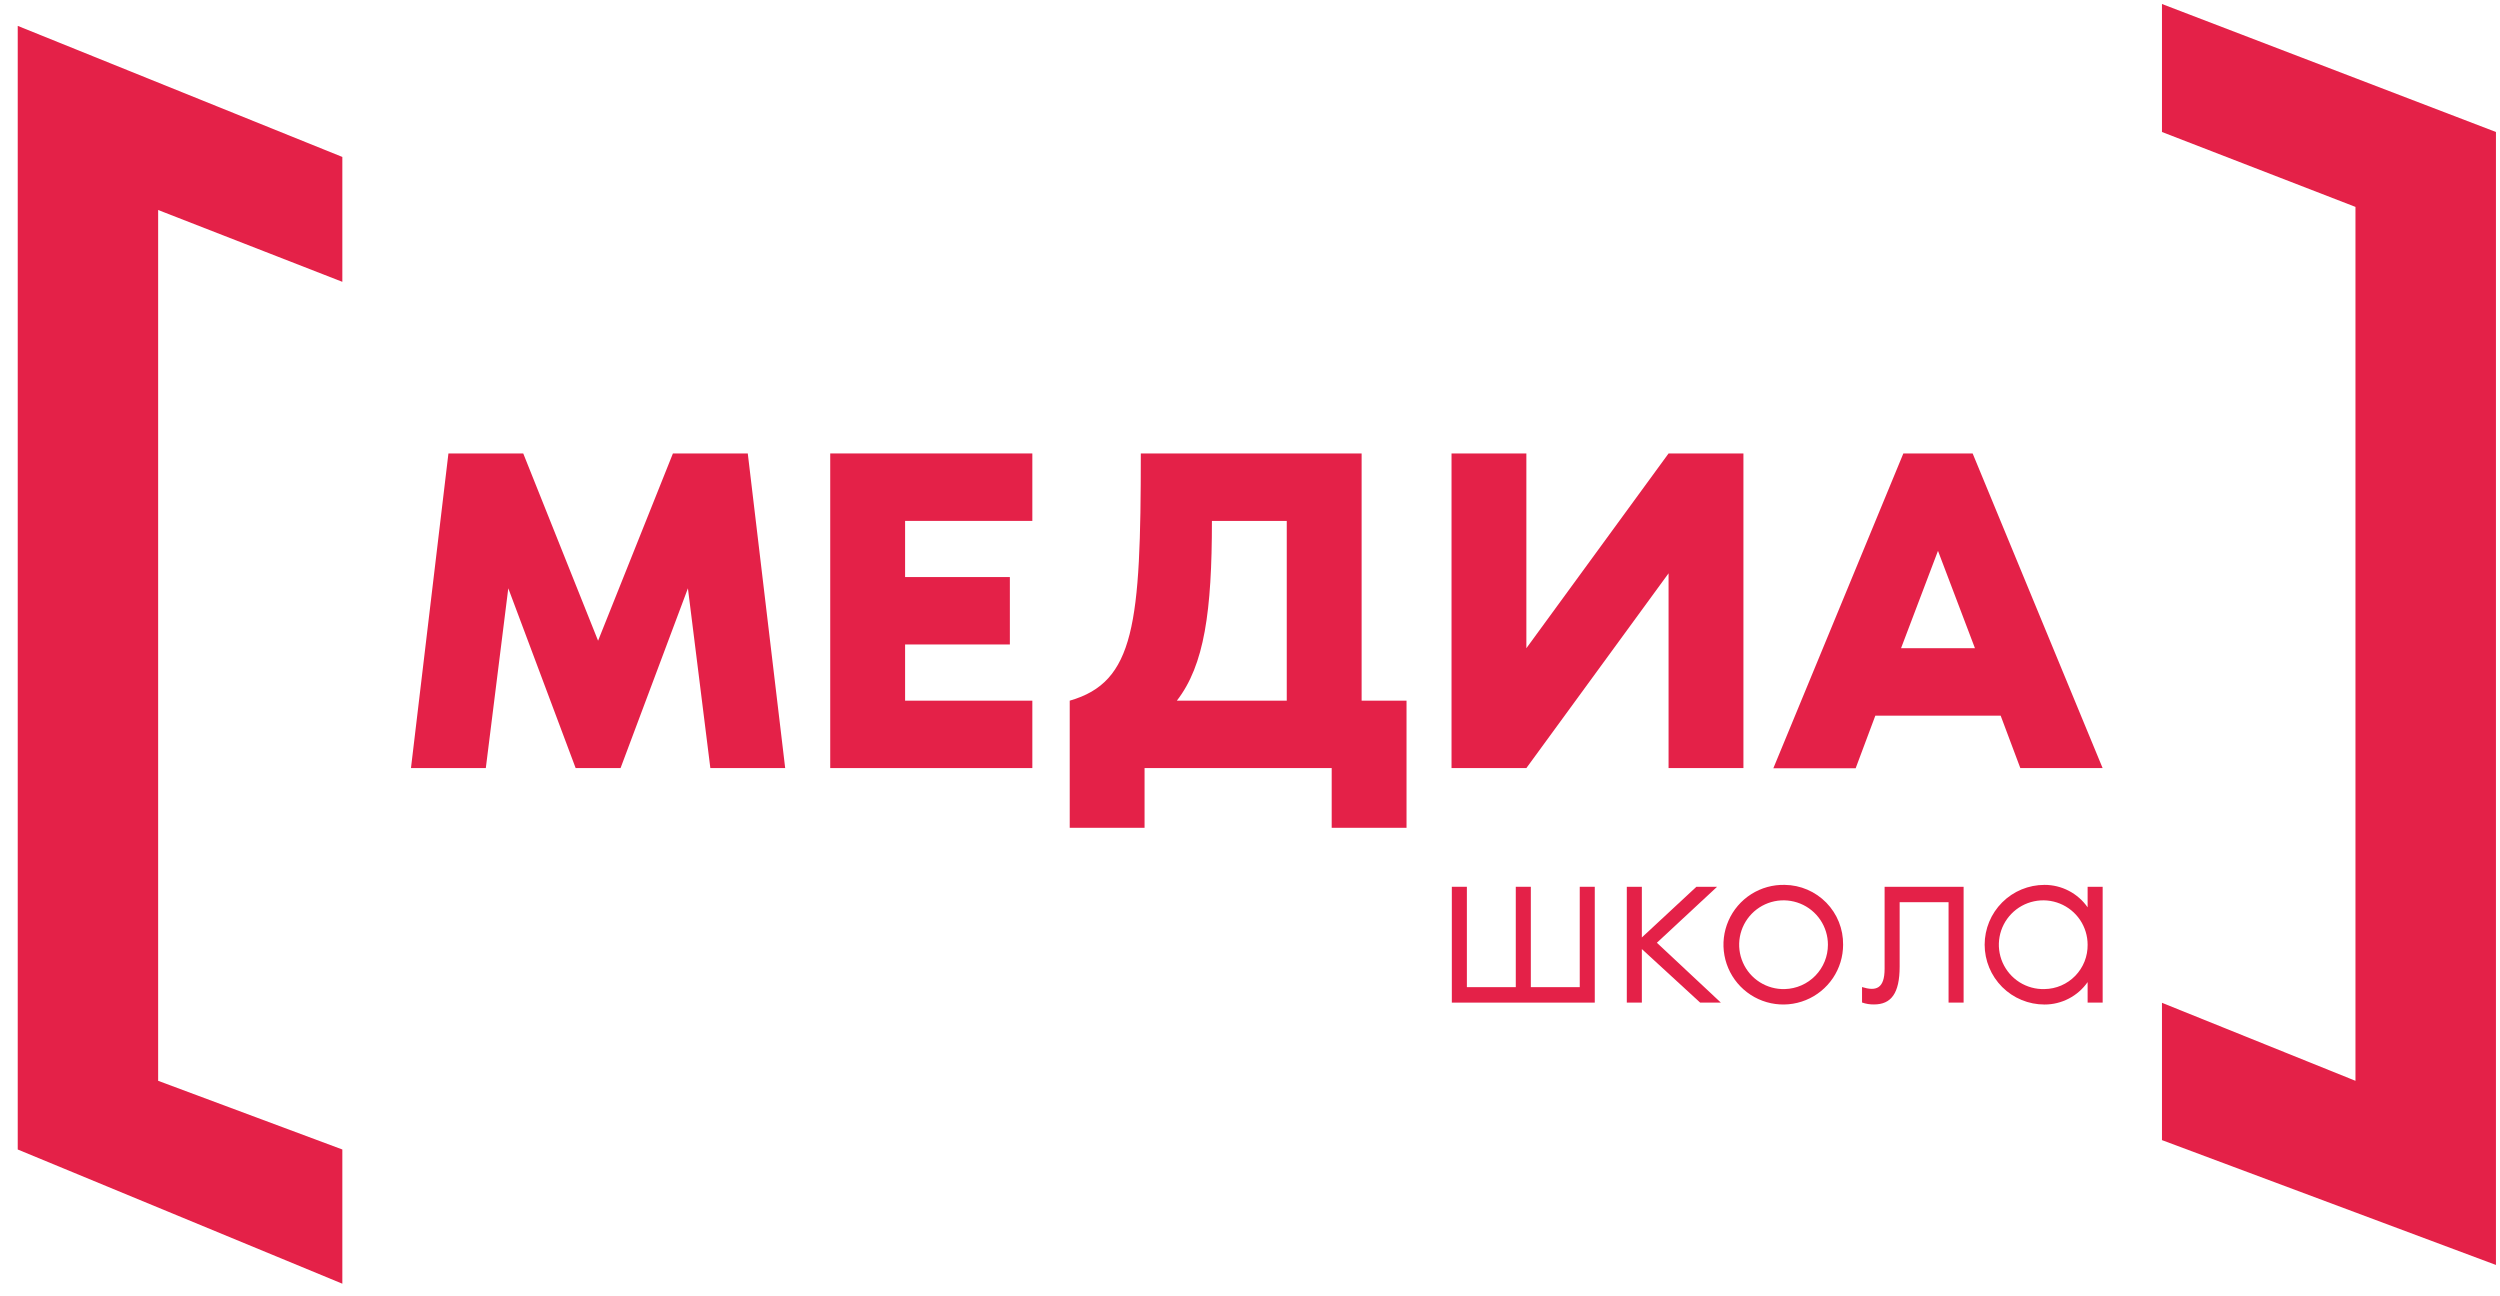
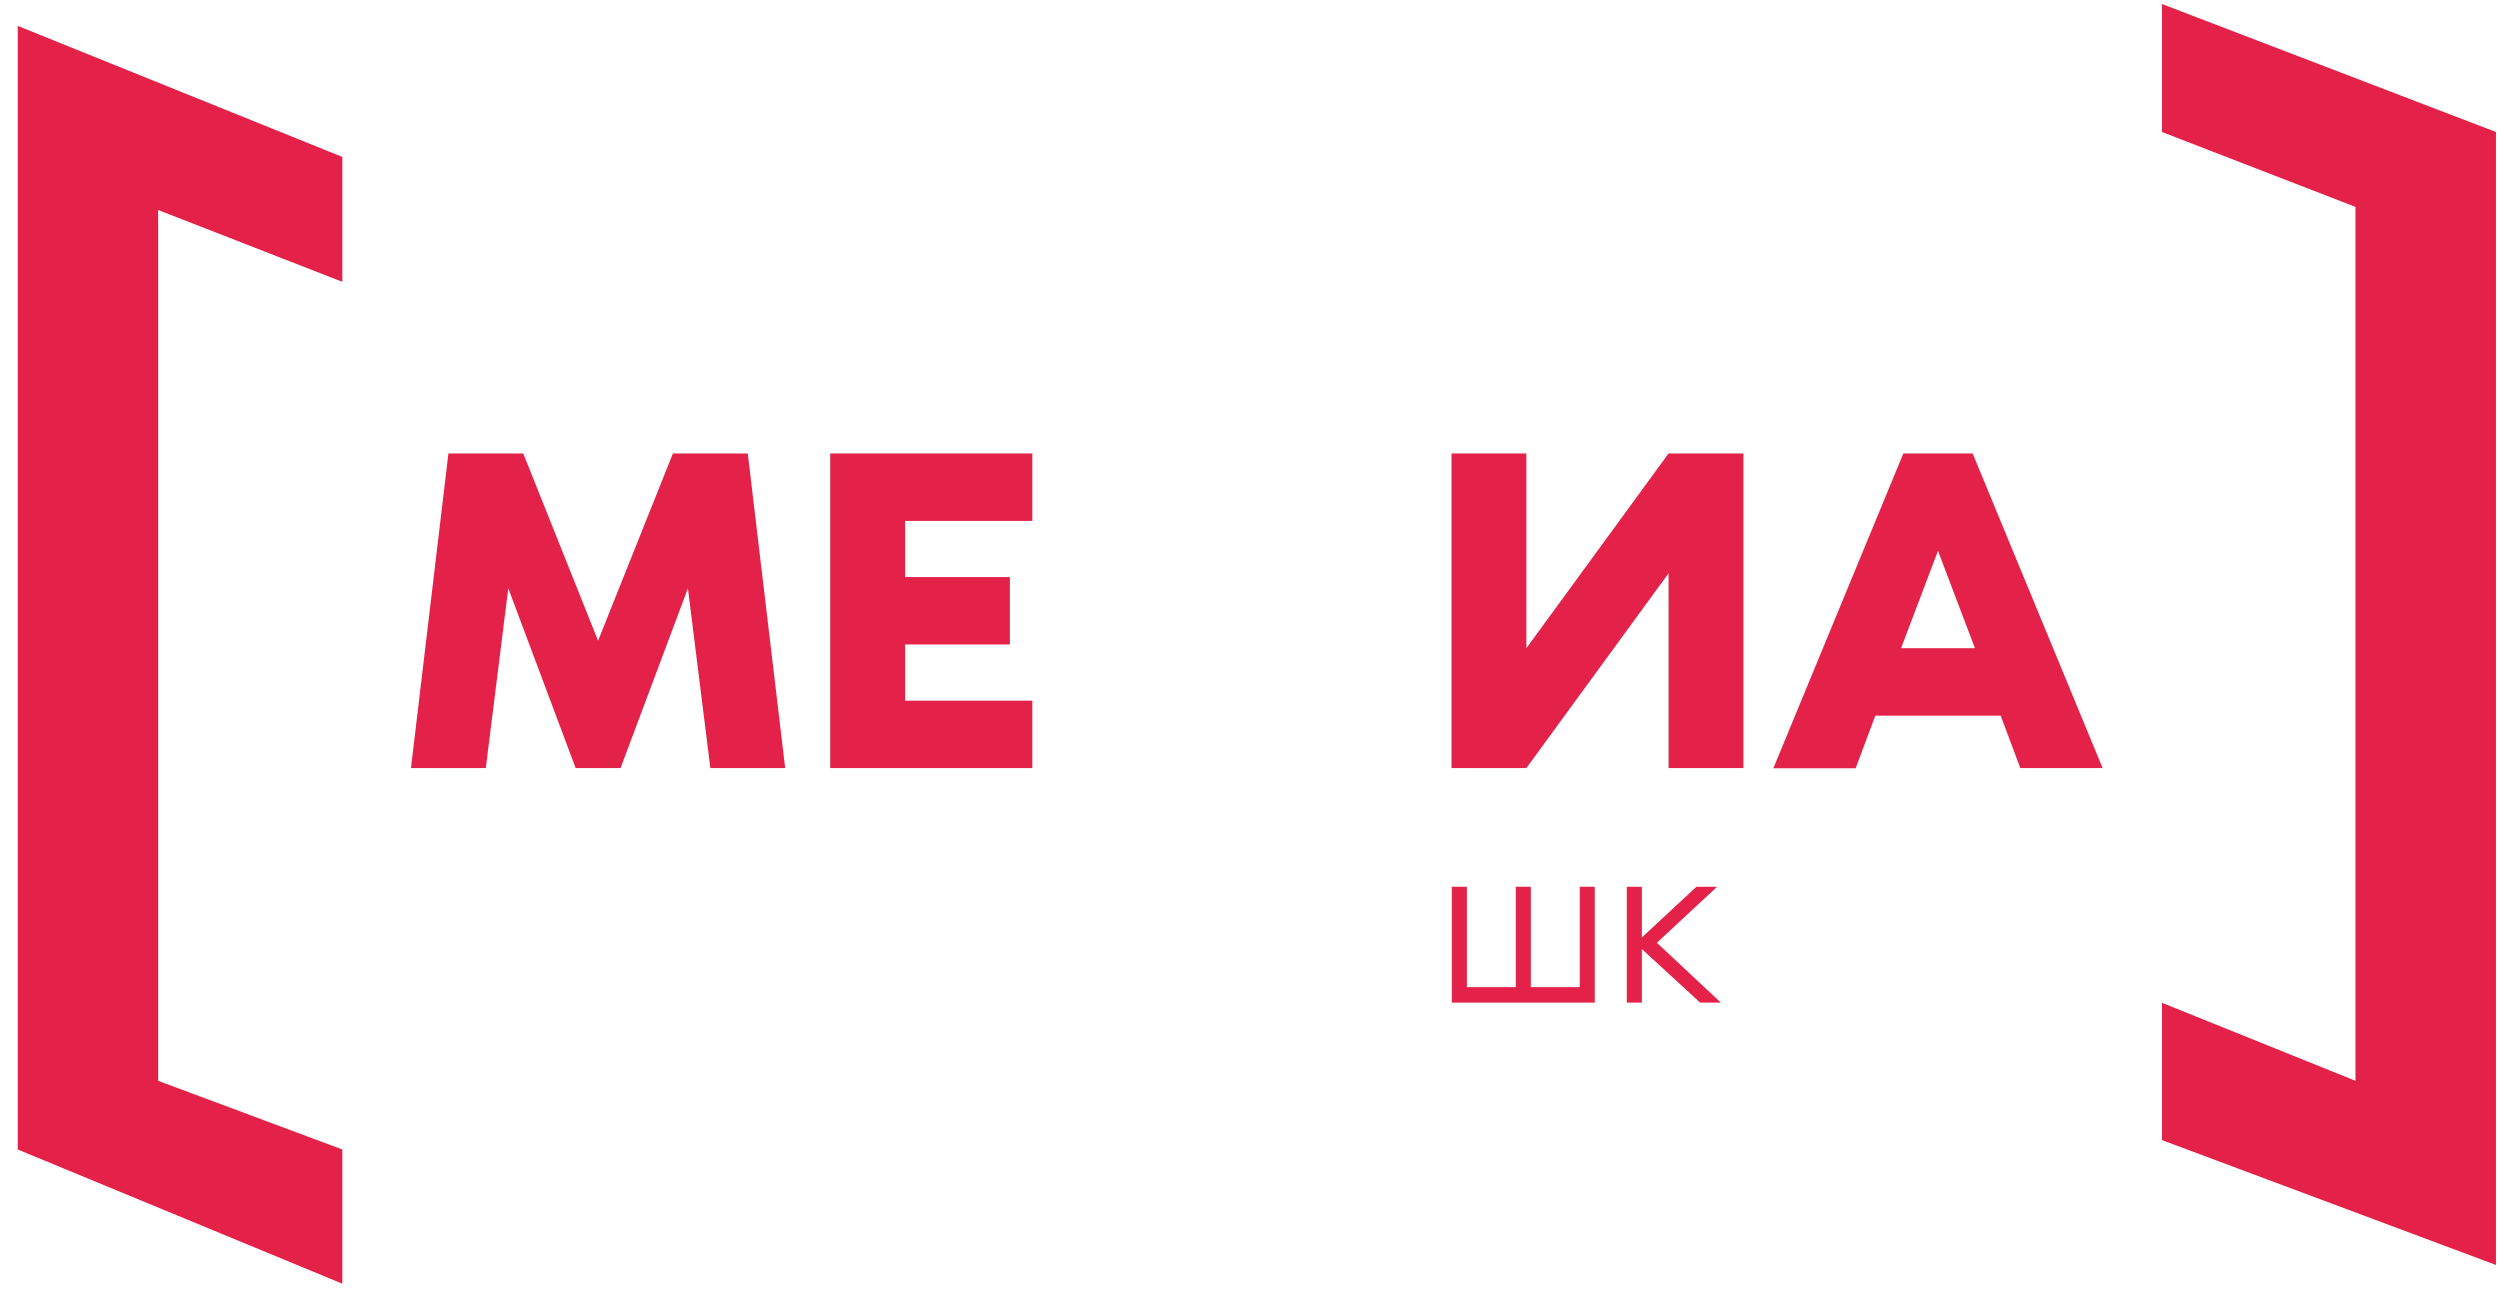
<svg xmlns="http://www.w3.org/2000/svg" width="108" height="56" viewBox="0 0 108 56" fill="none">
  <path d="M14.789 6.78V12.175L6.832 9.072V46.691L14.789 49.658V55.456L0.766 49.658V1.118L14.789 6.78Z" fill="#E42148" />
  <path d="M93.397 0.173V5.702L101.756 8.938V46.691L93.397 43.321V49.253L107.825 54.646V5.702L93.397 0.173Z" fill="#E42148" />
  <path d="M32.304 19.589H29.07L25.837 27.679L22.604 19.589H19.372L17.754 33.181H20.987L21.958 25.415L24.868 33.181H26.808L29.718 25.415L30.687 33.181H33.92L32.304 19.589Z" fill="#E42148" />
  <path d="M44.597 22.503V19.589H35.866V33.181H44.597V30.269H39.1V27.841H43.626V24.929H39.1V22.503H44.597Z" fill="#E42148" />
-   <path d="M50.84 30.269C52.031 28.732 52.355 26.404 52.355 22.503H55.588V30.269H50.84ZM58.822 30.269V19.589H49.283C49.283 26.971 49.02 29.464 46.212 30.269V35.762H49.445V33.181H57.529V35.762H60.762V30.269H58.822Z" fill="#E42148" />
  <path d="M65.939 19.589H62.706V33.181H65.939L72.082 24.767V33.181H75.316V19.589H72.082L65.939 28.003V19.589Z" fill="#E42148" />
  <path d="M82.125 28.003L83.721 23.796L85.318 28.003H82.125ZM87.278 33.181H90.833L85.218 19.589H82.225L76.608 33.19H80.164L81.014 30.917H86.429L87.278 33.181Z" fill="#E42148" />
  <path d="M68.245 38.309V42.645H66.132V38.309H65.482V42.645H63.369V38.309H62.719V43.313H68.894V38.309H68.245Z" fill="#E42148" />
  <path d="M71.577 40.727L74.178 38.309H73.284L70.928 40.498V38.309H70.278V43.312H70.928V40.999L73.446 43.312H74.34L71.577 40.727Z" fill="#E42148" />
-   <path d="M77.103 42.728C76.722 42.739 76.346 42.636 76.024 42.432C75.701 42.228 75.447 41.932 75.294 41.583C75.14 41.234 75.095 40.846 75.162 40.471C75.23 40.096 75.408 39.749 75.674 39.475C75.94 39.202 76.281 39.014 76.655 38.935C77.028 38.857 77.416 38.892 77.77 39.035C78.123 39.178 78.426 39.424 78.639 39.74C78.852 40.057 78.966 40.429 78.966 40.811C78.967 41.31 78.773 41.79 78.425 42.148C78.077 42.507 77.602 42.715 77.103 42.728ZM77.103 38.227C76.59 38.214 76.084 38.354 75.65 38.63C75.217 38.906 74.875 39.305 74.67 39.776C74.464 40.247 74.403 40.768 74.496 41.274C74.588 41.779 74.829 42.246 75.187 42.614C75.546 42.982 76.006 43.235 76.509 43.34C77.012 43.445 77.535 43.398 78.011 43.204C78.487 43.011 78.895 42.679 79.182 42.253C79.469 41.827 79.622 41.325 79.622 40.811C79.631 40.134 79.37 39.482 78.898 38.997C78.425 38.513 77.78 38.235 77.103 38.227Z" fill="#E42148" />
-   <path d="M84.178 43.312H84.828V38.309H81.415V41.849C81.415 42.715 81.042 42.829 80.44 42.641V43.308C80.606 43.367 80.782 43.395 80.958 43.392C81.689 43.392 82.065 42.924 82.065 41.756V38.976H84.178V43.312Z" fill="#E42148" />
-   <path d="M88.322 42.728C87.941 42.739 87.565 42.636 87.242 42.432C86.92 42.228 86.666 41.932 86.512 41.583C86.359 41.234 86.313 40.847 86.381 40.471C86.449 40.096 86.627 39.749 86.893 39.476C87.159 39.202 87.5 39.014 87.873 38.936C88.247 38.857 88.635 38.892 88.988 39.035C89.342 39.179 89.645 39.424 89.858 39.74C90.071 40.057 90.185 40.43 90.185 40.811C90.189 41.059 90.143 41.306 90.052 41.537C89.96 41.767 89.824 41.978 89.651 42.156C89.478 42.334 89.271 42.476 89.043 42.575C88.815 42.673 88.57 42.725 88.322 42.728ZM90.185 38.309V39.196C89.975 38.896 89.697 38.651 89.372 38.483C89.048 38.314 88.687 38.226 88.322 38.227C87.636 38.227 86.979 38.499 86.494 38.984C86.01 39.468 85.737 40.126 85.737 40.811C85.737 41.496 86.01 42.154 86.494 42.639C86.979 43.123 87.636 43.395 88.322 43.395C88.687 43.396 89.048 43.308 89.372 43.139C89.697 42.971 89.975 42.726 90.185 42.427V43.312H90.835V38.309H90.185Z" fill="#E42148" />
</svg>